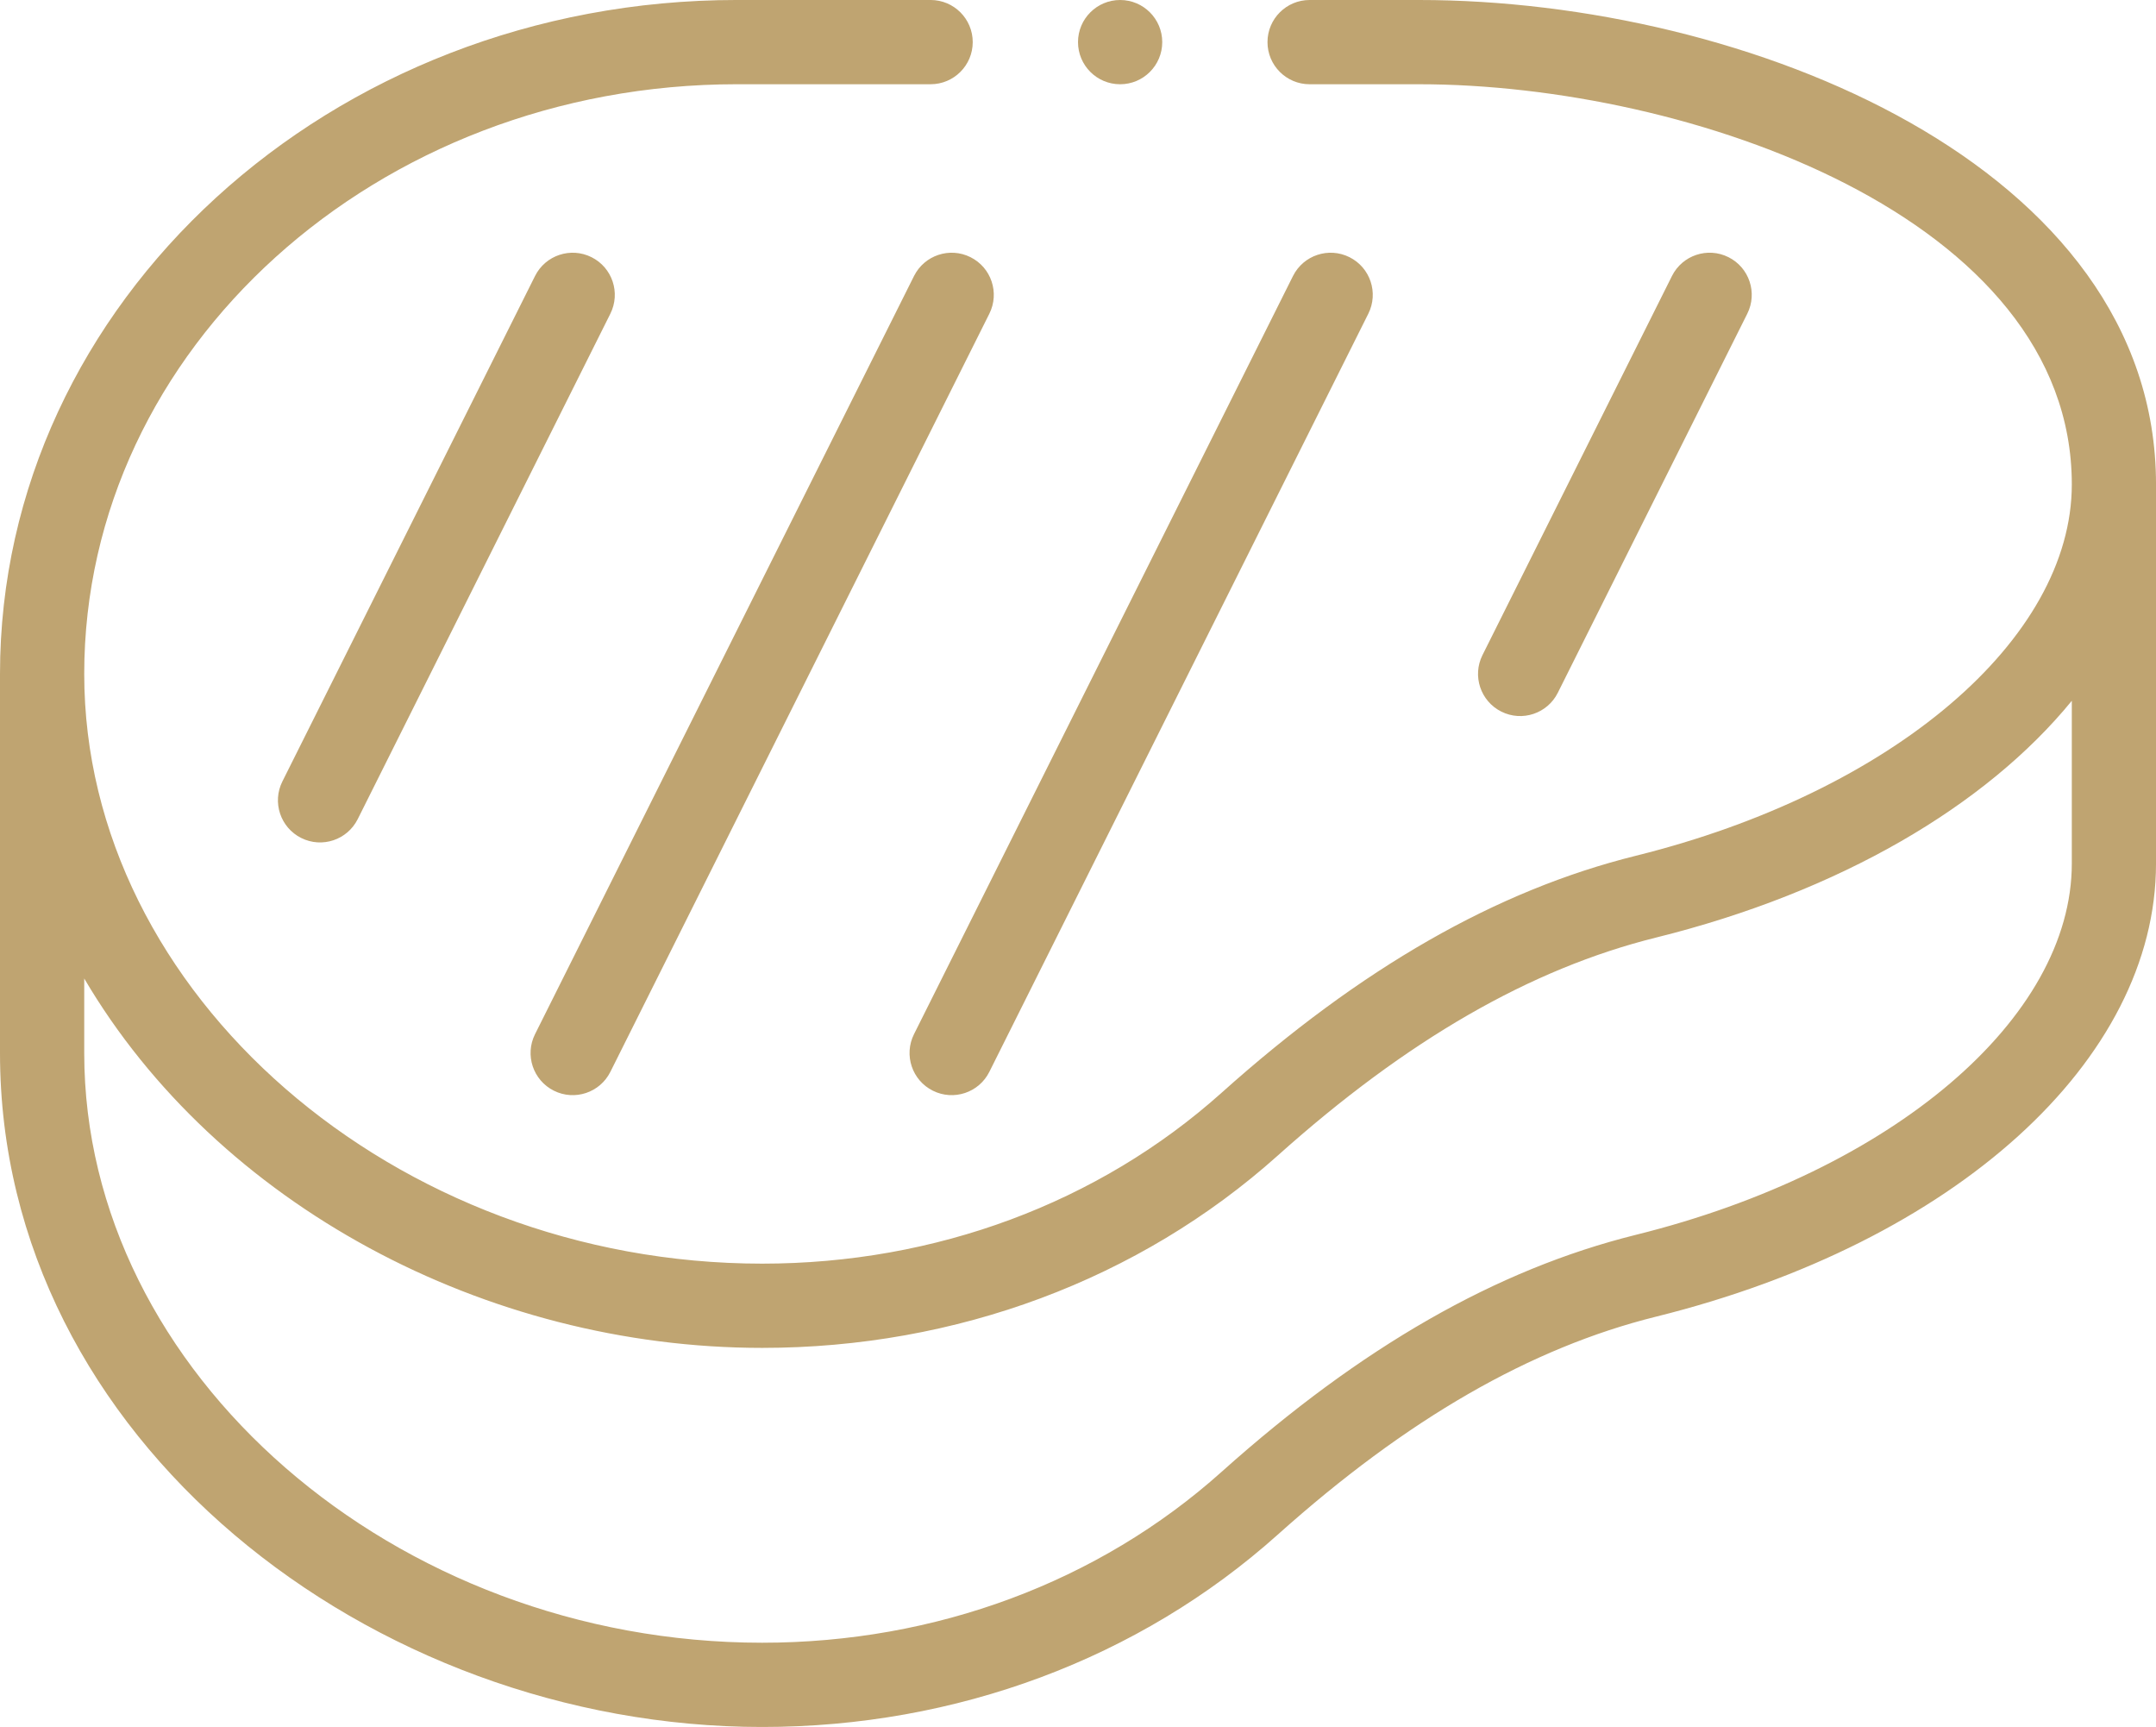
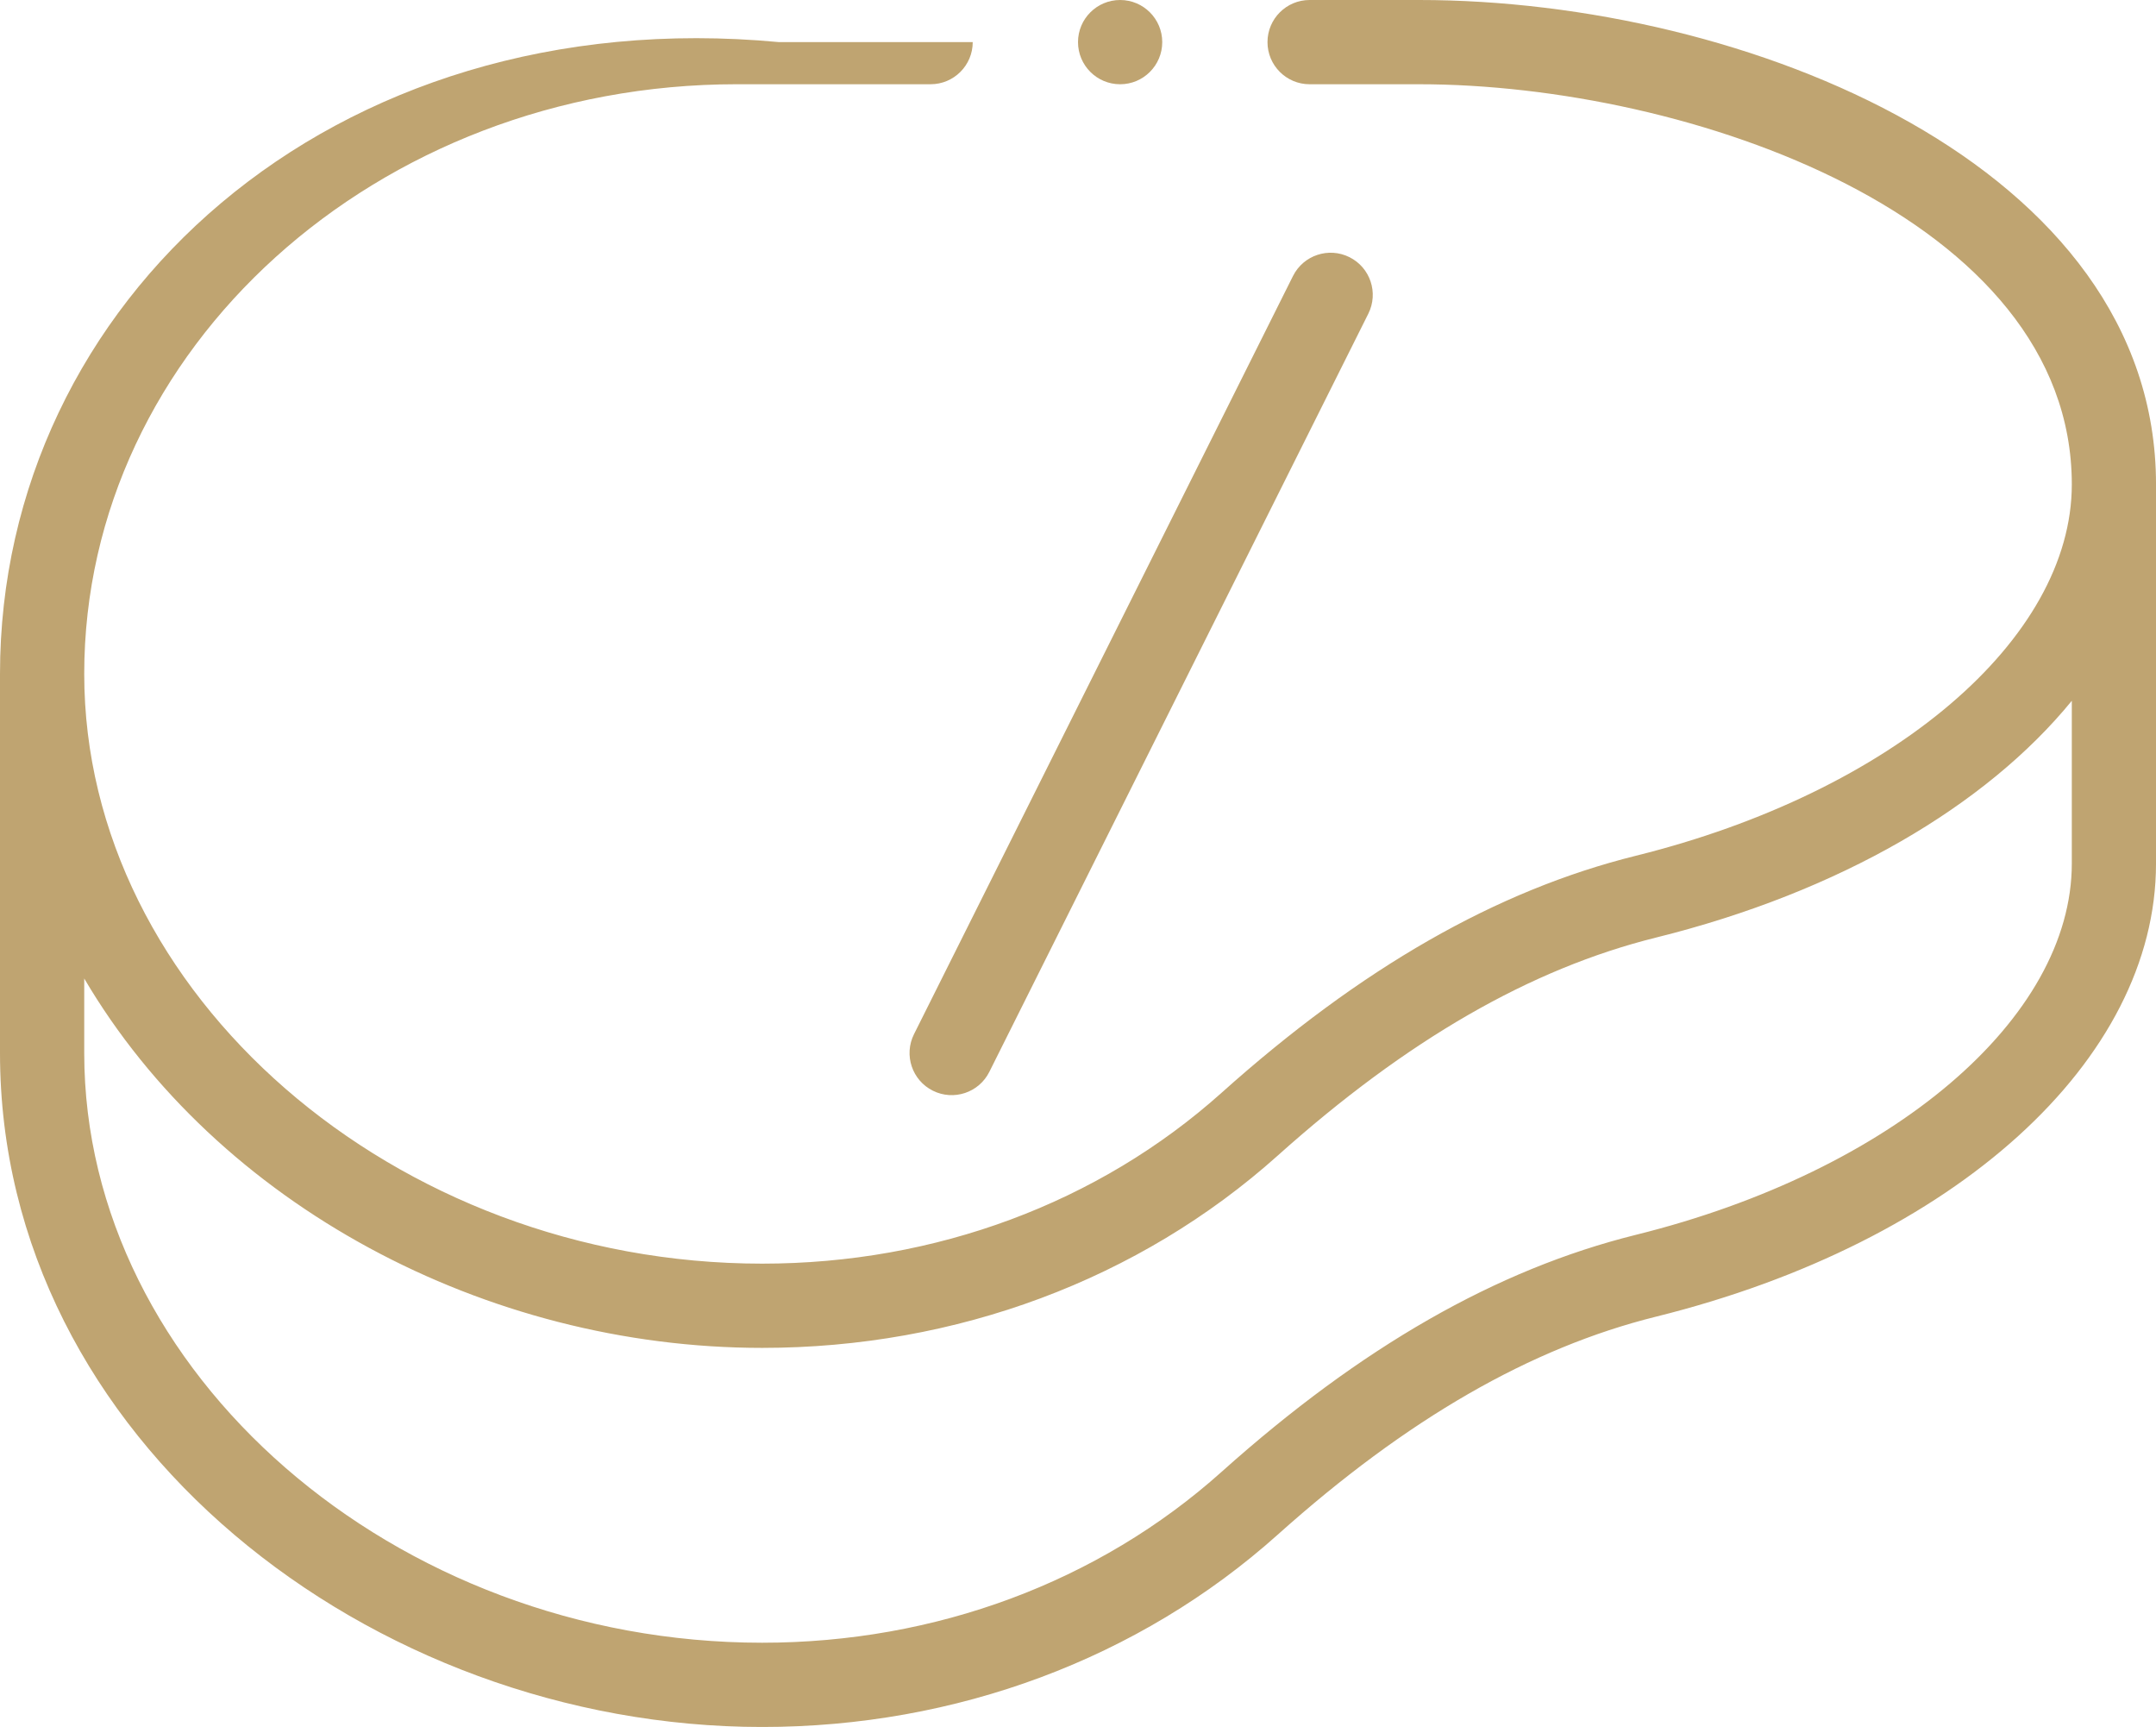
<svg xmlns="http://www.w3.org/2000/svg" id="uuid-18888895-a903-4b3b-879e-15753cbd95b5" viewBox="0 0 120.255 96.298">
  <defs>
    <style>.uuid-88cbd1b0-f549-4973-86fb-36049f77eddb{fill:#bfa471;stroke-width:0px;}</style>
  </defs>
  <g id="uuid-e07033c1-638f-4d64-a8bb-bf78d0572e05">
-     <path class="uuid-88cbd1b0-f549-4973-86fb-36049f77eddb" d="m32.993,14.341c-1.16-.58-2.571-.11-3.151,1.05l-14.092,28.185c-.58,1.16-.11,2.571,1.051,3.151,1.165.583,2.573.105,3.151-1.05l14.092-28.185c.58-1.161.11-2.571-1.051-3.151Z" />
    <path class="uuid-88cbd1b0-f549-4973-86fb-36049f77eddb" d="m52.031,60.819c1.16.58,2.571.11,3.151-1.05l21.139-42.277c.58-1.16.11-2.571-1.051-3.151-1.16-.58-2.571-.11-3.151,1.05l-21.139,42.277c-.58,1.161-.11,2.571,1.051,3.151h0Z" />
-     <path class="uuid-88cbd1b0-f549-4973-86fb-36049f77eddb" d="m54.132,14.341c-1.16-.58-2.571-.11-3.151,1.05l-21.139,42.277c-.58,1.16-.11,2.571,1.051,3.151,1.16.58,2.571.11,3.151-1.05l21.139-42.277c.58-1.161.11-2.571-1.051-3.151h0Z" />
-     <path class="uuid-88cbd1b0-f549-4973-86fb-36049f77eddb" d="m86.89,38.63l10.569-21.139c.58-1.16.11-2.571-1.051-3.151-1.16-.58-2.571-.11-3.151,1.05l-10.569,21.139c-.58,1.16-.11,2.571,1.051,3.151,1.165.583,2.574.105,3.151-1.05h0Z" />
    <circle class="uuid-88cbd1b0-f549-4973-86fb-36049f77eddb" cx="62.477" cy="2.349" r="2.349" />
-     <path class="uuid-88cbd1b0-f549-4973-86fb-36049f77eddb" d="m79.153,0h-6.107c-1.297,0-2.349,1.052-2.349,2.349s1.052,2.349,2.349,2.349h6.107c15.011,0,36.406,7.398,36.406,22.313,0,8.641-9.998,17.156-24.314,20.707-7.768,1.927-15.326,6.25-23.108,13.216-6.861,6.144-15.961,9.529-25.624,9.529-20.498,0-37.815-15.058-37.815-32.882C4.697,19.448,21.029,4.697,41.103,4.697h10.804c1.297,0,2.349-1.052,2.349-2.349s-1.052-2.349-2.349-2.349h-10.804C18.439,0,0,16.858,0,37.58v21.139c0,21.529,20.688,37.58,42.512,37.58,10.821,0,21.034-3.81,28.758-10.726,7.196-6.442,14.1-10.418,21.105-12.156,16.676-4.137,27.881-14.291,27.881-25.267v-21.139C120.255,9.225,97.381,0,79.153,0Zm36.406,48.149c0,8.641-9.998,17.156-24.314,20.707-7.768,1.927-15.326,6.25-23.108,13.216-6.861,6.144-15.961,9.529-25.624,9.529-20.498,0-37.815-15.058-37.815-32.882v-4.156c7.424,12.614,22.385,20.597,37.815,20.597,10.821,0,21.034-3.81,28.758-10.726,7.196-6.442,14.1-10.418,21.105-12.156,10.226-2.537,18.394-7.337,23.183-13.201v9.073h0Z" />
+     <path class="uuid-88cbd1b0-f549-4973-86fb-36049f77eddb" d="m79.153,0h-6.107c-1.297,0-2.349,1.052-2.349,2.349s1.052,2.349,2.349,2.349h6.107c15.011,0,36.406,7.398,36.406,22.313,0,8.641-9.998,17.156-24.314,20.707-7.768,1.927-15.326,6.25-23.108,13.216-6.861,6.144-15.961,9.529-25.624,9.529-20.498,0-37.815-15.058-37.815-32.882C4.697,19.448,21.029,4.697,41.103,4.697h10.804c1.297,0,2.349-1.052,2.349-2.349h-10.804C18.439,0,0,16.858,0,37.58v21.139c0,21.529,20.688,37.58,42.512,37.58,10.821,0,21.034-3.81,28.758-10.726,7.196-6.442,14.1-10.418,21.105-12.156,16.676-4.137,27.881-14.291,27.881-25.267v-21.139C120.255,9.225,97.381,0,79.153,0Zm36.406,48.149c0,8.641-9.998,17.156-24.314,20.707-7.768,1.927-15.326,6.25-23.108,13.216-6.861,6.144-15.961,9.529-25.624,9.529-20.498,0-37.815-15.058-37.815-32.882v-4.156c7.424,12.614,22.385,20.597,37.815,20.597,10.821,0,21.034-3.81,28.758-10.726,7.196-6.442,14.1-10.418,21.105-12.156,10.226-2.537,18.394-7.337,23.183-13.201v9.073h0Z" />
  </g>
</svg>